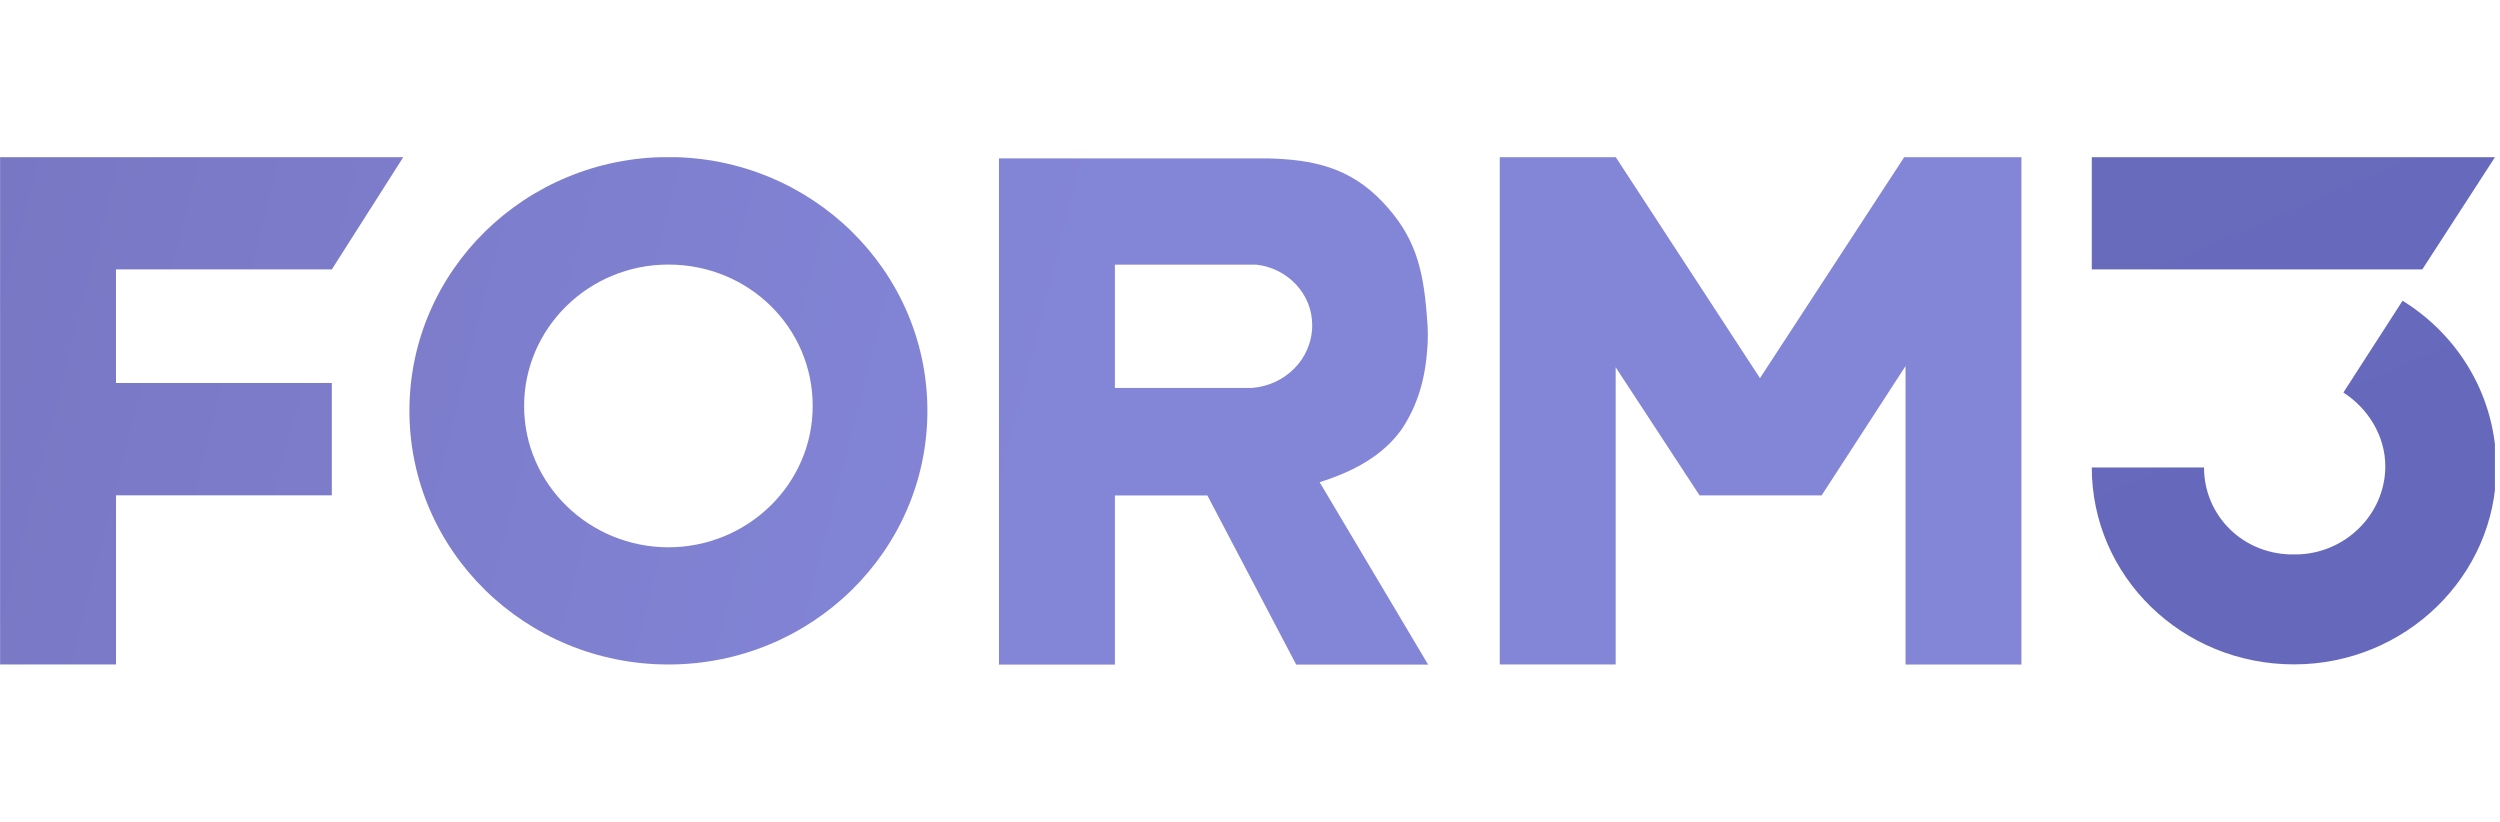
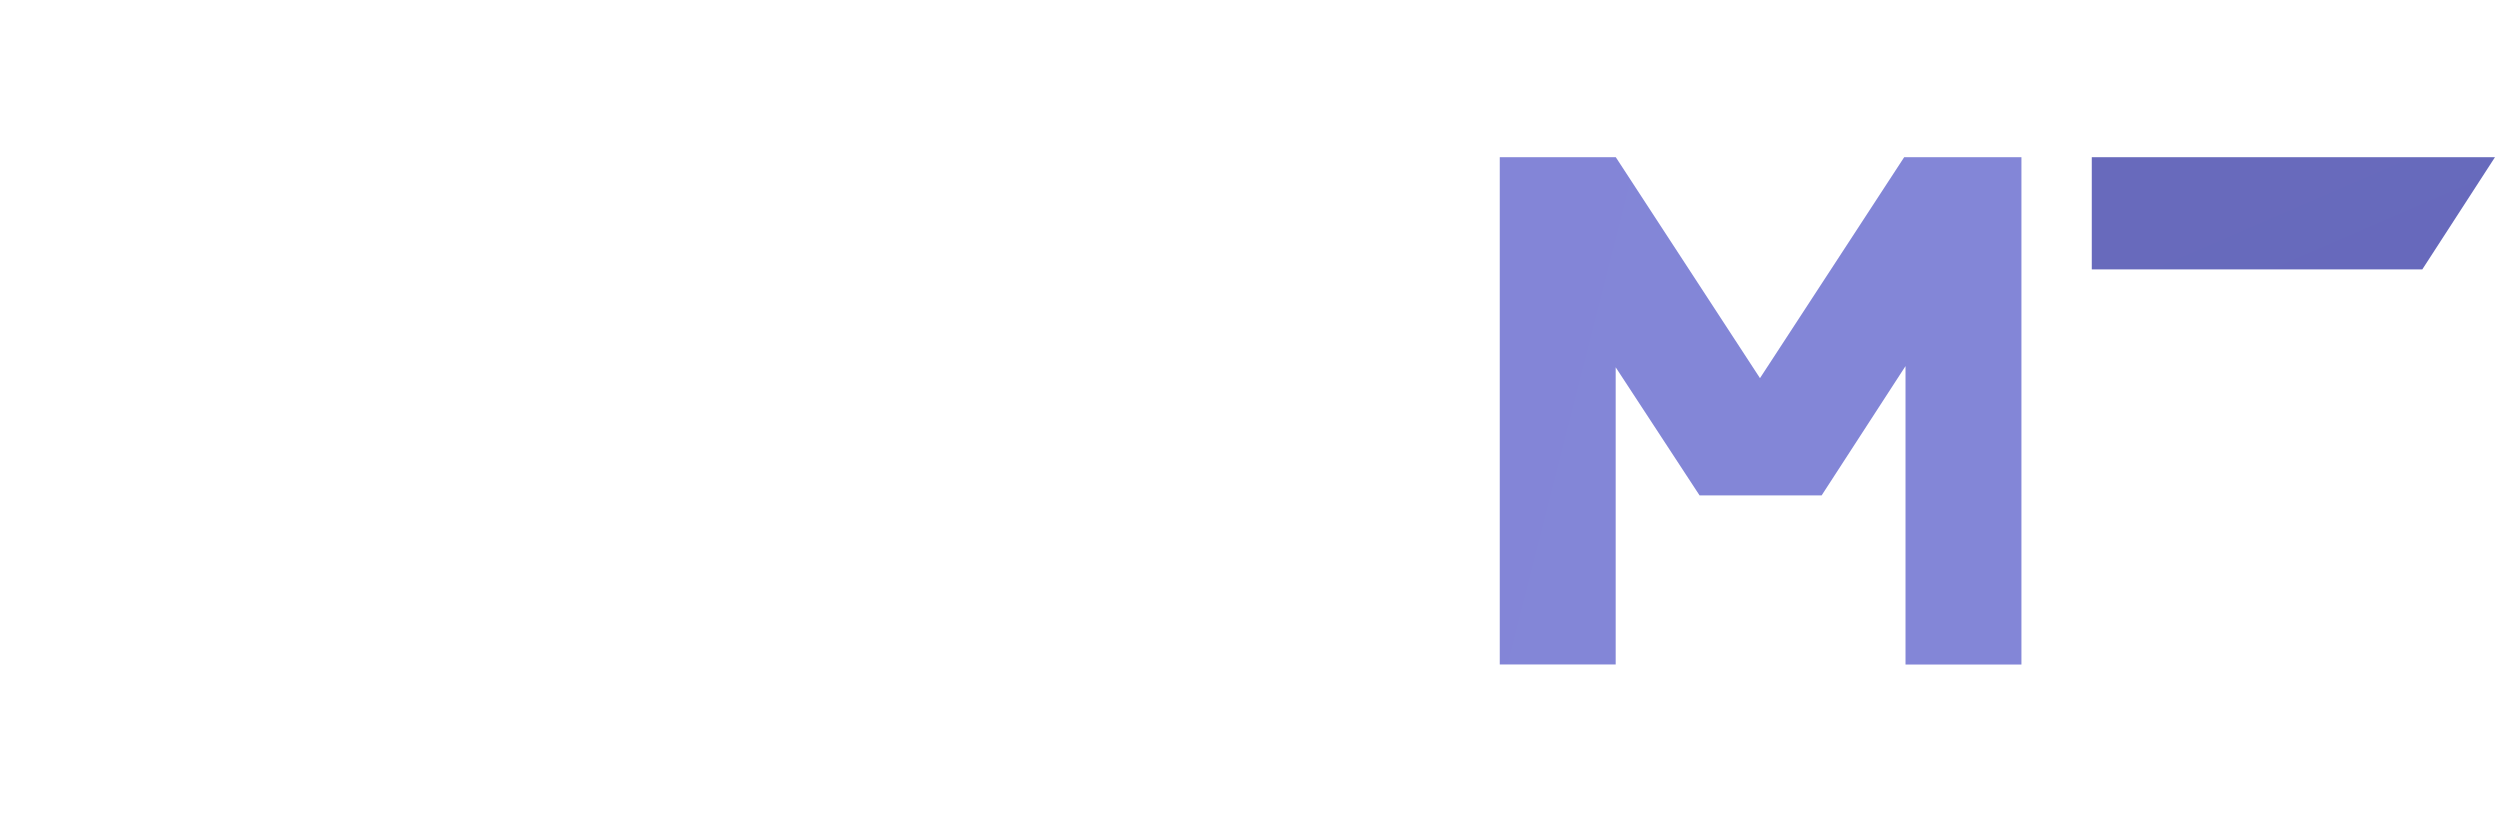
<svg xmlns="http://www.w3.org/2000/svg" width="146" height="48" fill="none">
  <g clip-path="url(#a)">
    <g clip-path="url(#b)">
      <path fill="url(#c)" d="m111.21 9.172-8.427 12.912-8.427-12.912h-6.77v29.634h6.77V21.45l4.898 7.48h7.13l4.898-7.55v17.427h6.77V9.172z" />
-       <path fill="url(#d)" d="m19.378 15.734 4.177-6.562H.005v29.634h6.77v-9.878h12.604v-6.562H6.774v-6.632z" />
-       <path fill="url(#e)" d="M39.035 9.172c-8.355 0-15.125 6.632-15.125 14.817s6.77 14.817 15.125 14.817S54.16 32.174 54.16 23.99 47.39 9.172 39.035 9.172m0 22.79c-4.61 0-8.427-3.669-8.427-8.255 0-4.516 3.745-8.256 8.427-8.256s8.427 3.67 8.427 8.256-3.818 8.255-8.427 8.255" />
-       <path fill="url(#f)" d="M81.82 25.126c.864-1.27 1.368-2.752 1.512-4.516.072-.635.072-1.411 0-2.117-.216-2.893-.72-4.727-2.593-6.703-1.945-2.046-4.105-2.47-6.698-2.54H58.34v29.634h6.77v-9.948h5.402l5.186 9.878h7.706L77.066 28.16c2.017-.636 3.673-1.553 4.753-3.035m-8.715-2.47H65.11v-7.197h8.283c1.8.212 3.24 1.694 3.24 3.528 0 1.976-1.584 3.528-3.528 3.669" />
-       <path fill="url(#g)" d="M128.714 27.3h-6.554c0 6.35 5.258 11.5 11.812 11.5 6.482 0 11.812-5.15 11.812-11.5 0-4.093-2.161-7.691-5.474-9.737l-3.457 5.362c1.44.917 2.449 2.54 2.449 4.304 0 2.822-2.377 5.15-5.258 5.15-3.025.071-5.33-2.257-5.33-5.08" />
      <path fill="url(#h)" d="M141.462 15.734H122.16V9.172h23.552z" />
    </g>
  </g>
  <defs>
    <linearGradient id="c" x1="0" x2="118" y1="9.047" y2="39.047" gradientUnits="userSpaceOnUse">
      <stop stop-color="#7877C4" />
      <stop offset=".522" stop-color="#8385D7" />
      <stop offset="1" stop-color="#8386D7" />
    </linearGradient>
    <linearGradient id="d" x1="0" x2="118" y1="9.047" y2="39.047" gradientUnits="userSpaceOnUse">
      <stop stop-color="#7877C4" />
      <stop offset=".522" stop-color="#8385D7" />
      <stop offset="1" stop-color="#8386D7" />
    </linearGradient>
    <linearGradient id="e" x1="0" x2="118" y1="9.047" y2="39.047" gradientUnits="userSpaceOnUse">
      <stop stop-color="#7877C4" />
      <stop offset=".522" stop-color="#8385D7" />
      <stop offset="1" stop-color="#8386D7" />
    </linearGradient>
    <linearGradient id="f" x1="0" x2="118" y1="9.047" y2="39.047" gradientUnits="userSpaceOnUse">
      <stop stop-color="#7877C4" />
      <stop offset=".522" stop-color="#8385D7" />
      <stop offset="1" stop-color="#8386D7" />
    </linearGradient>
    <linearGradient id="g" x1="127.5" x2="140.5" y1="9.047" y2="39.047" gradientUnits="userSpaceOnUse">
      <stop stop-color="#686ABC" />
      <stop offset="1" stop-color="#6568BB" />
    </linearGradient>
    <linearGradient id="h" x1="127.5" x2="140.5" y1="9.047" y2="39.047" gradientUnits="userSpaceOnUse">
      <stop stop-color="#686ABC" />
      <stop offset="1" stop-color="#6568BB" />
    </linearGradient>
    <clipPath id="a">
      <path fill="#fff" d="M0 0h145.703v48H0z" />
    </clipPath>
    <clipPath id="b">
      <path fill="#fff" d="M0 9.18h145.703v29.634H0z" />
    </clipPath>
  </defs>
</svg>